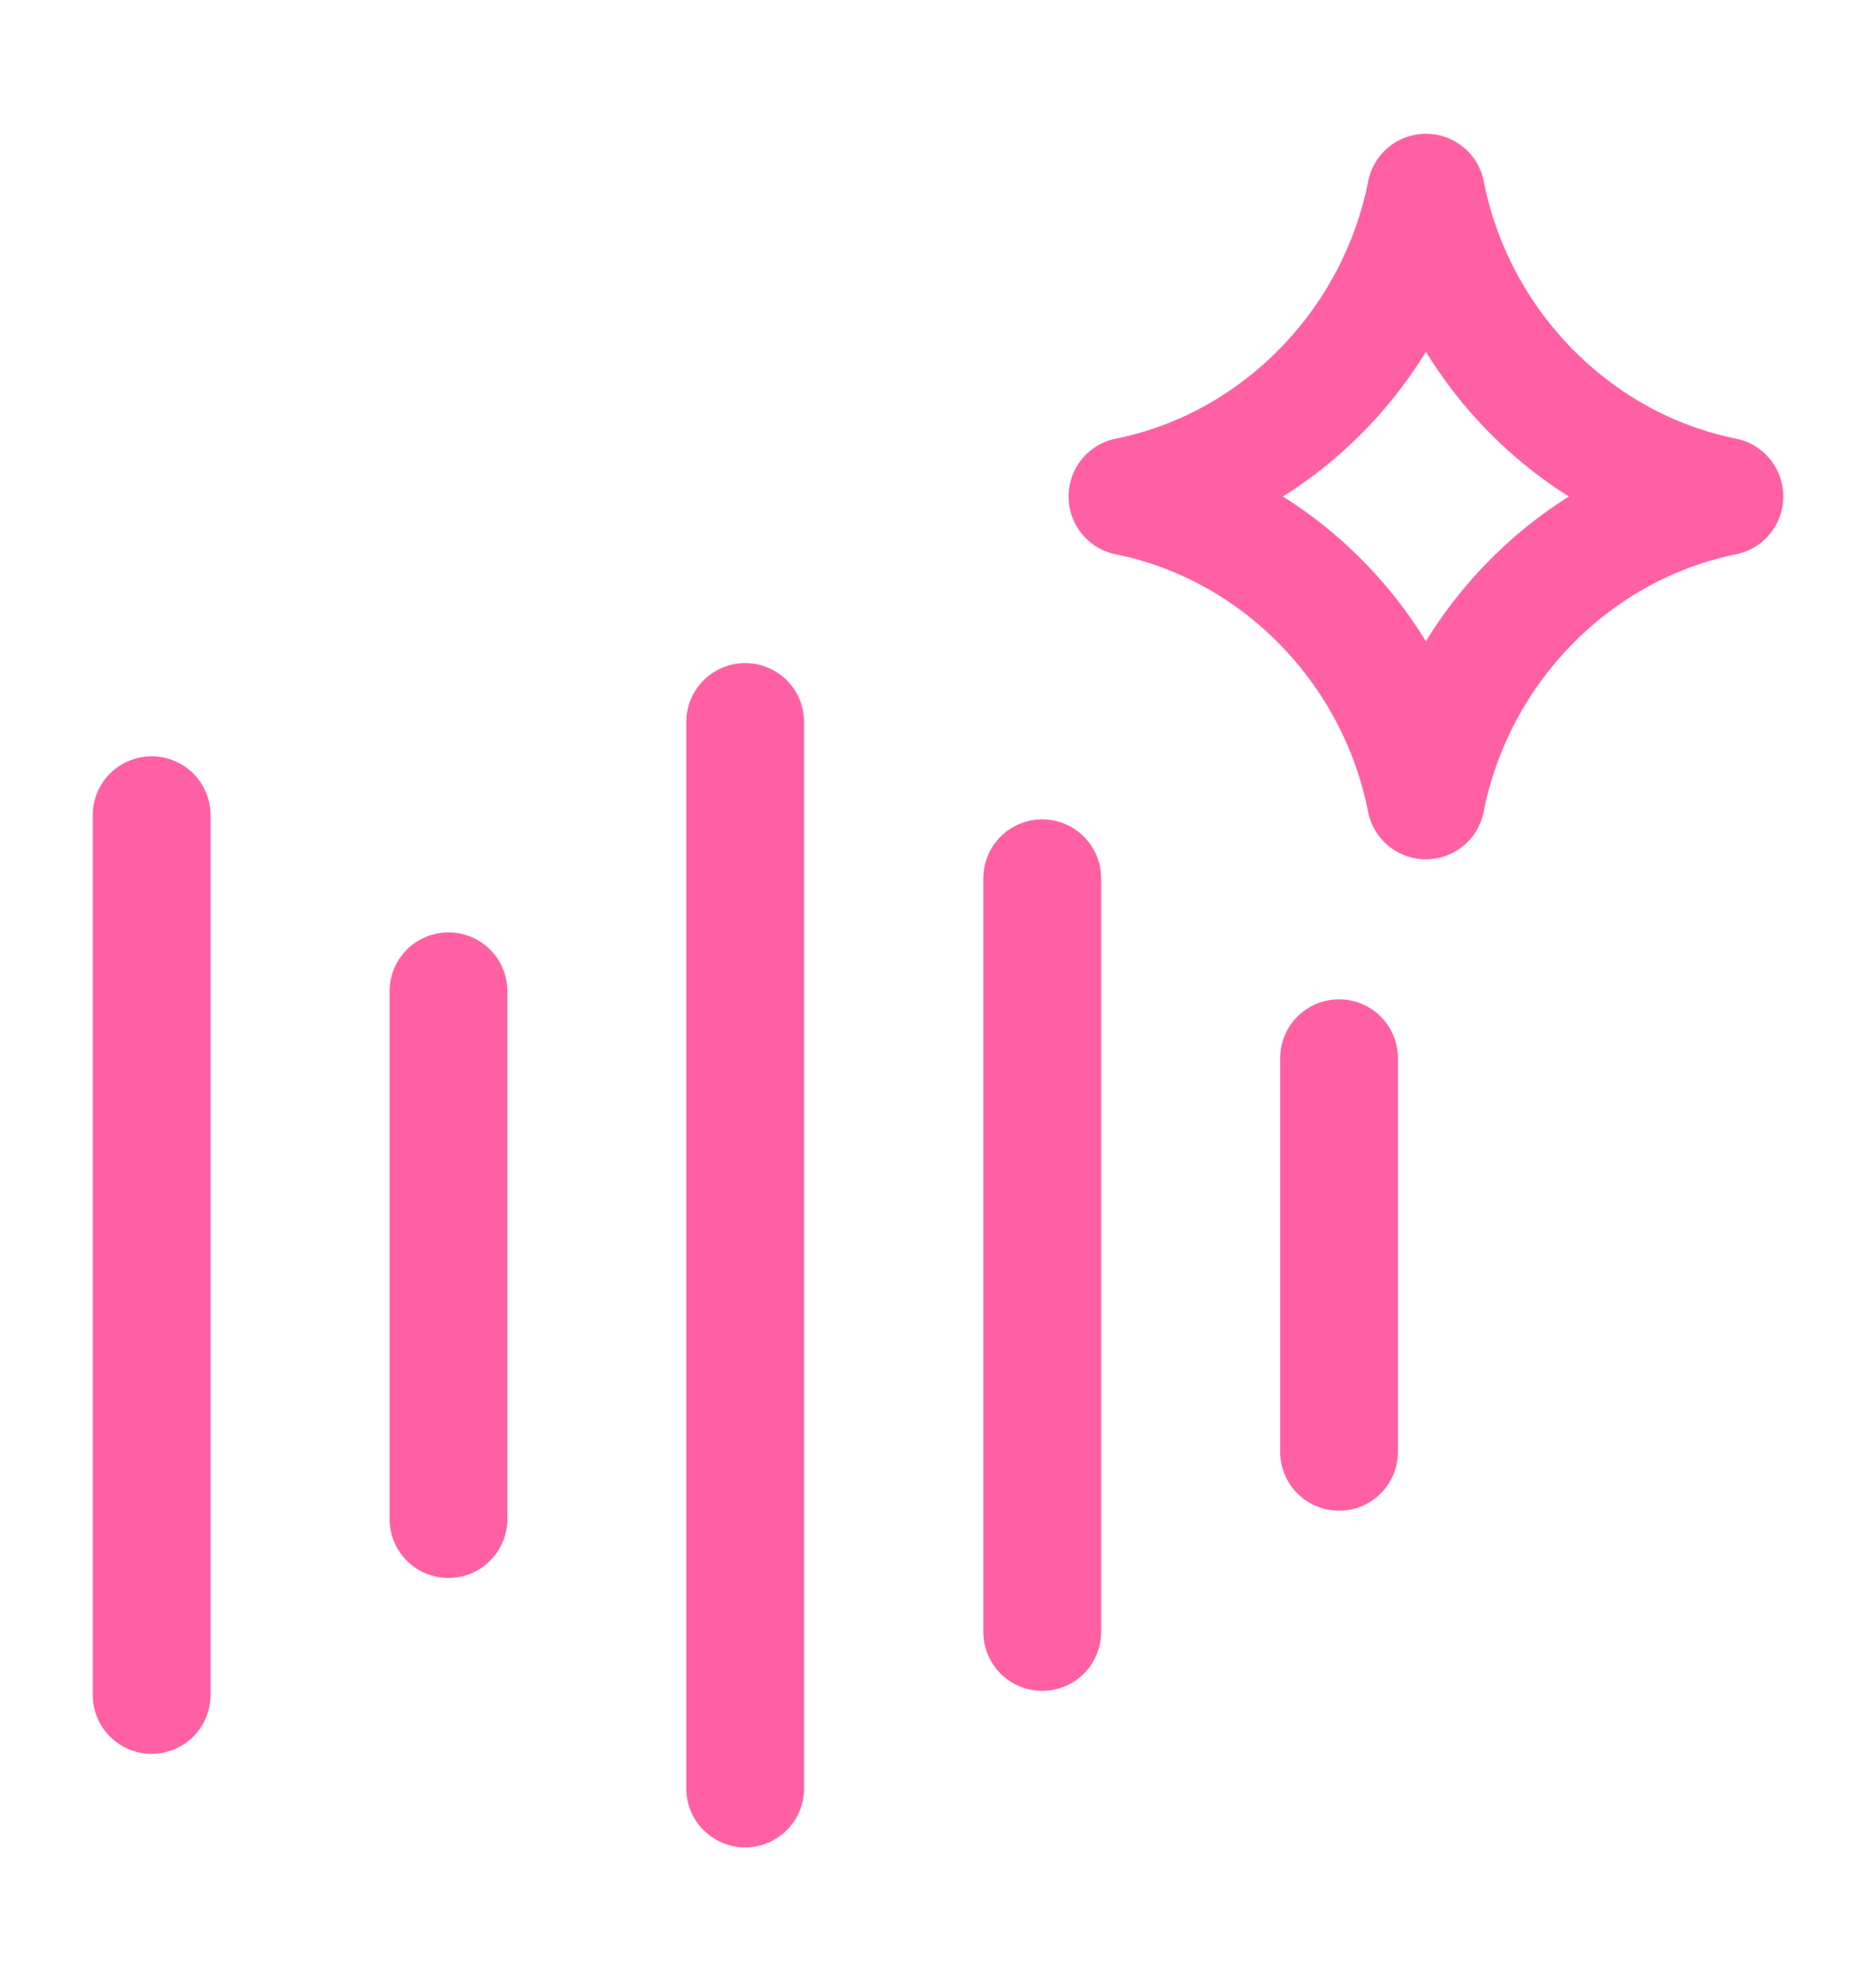
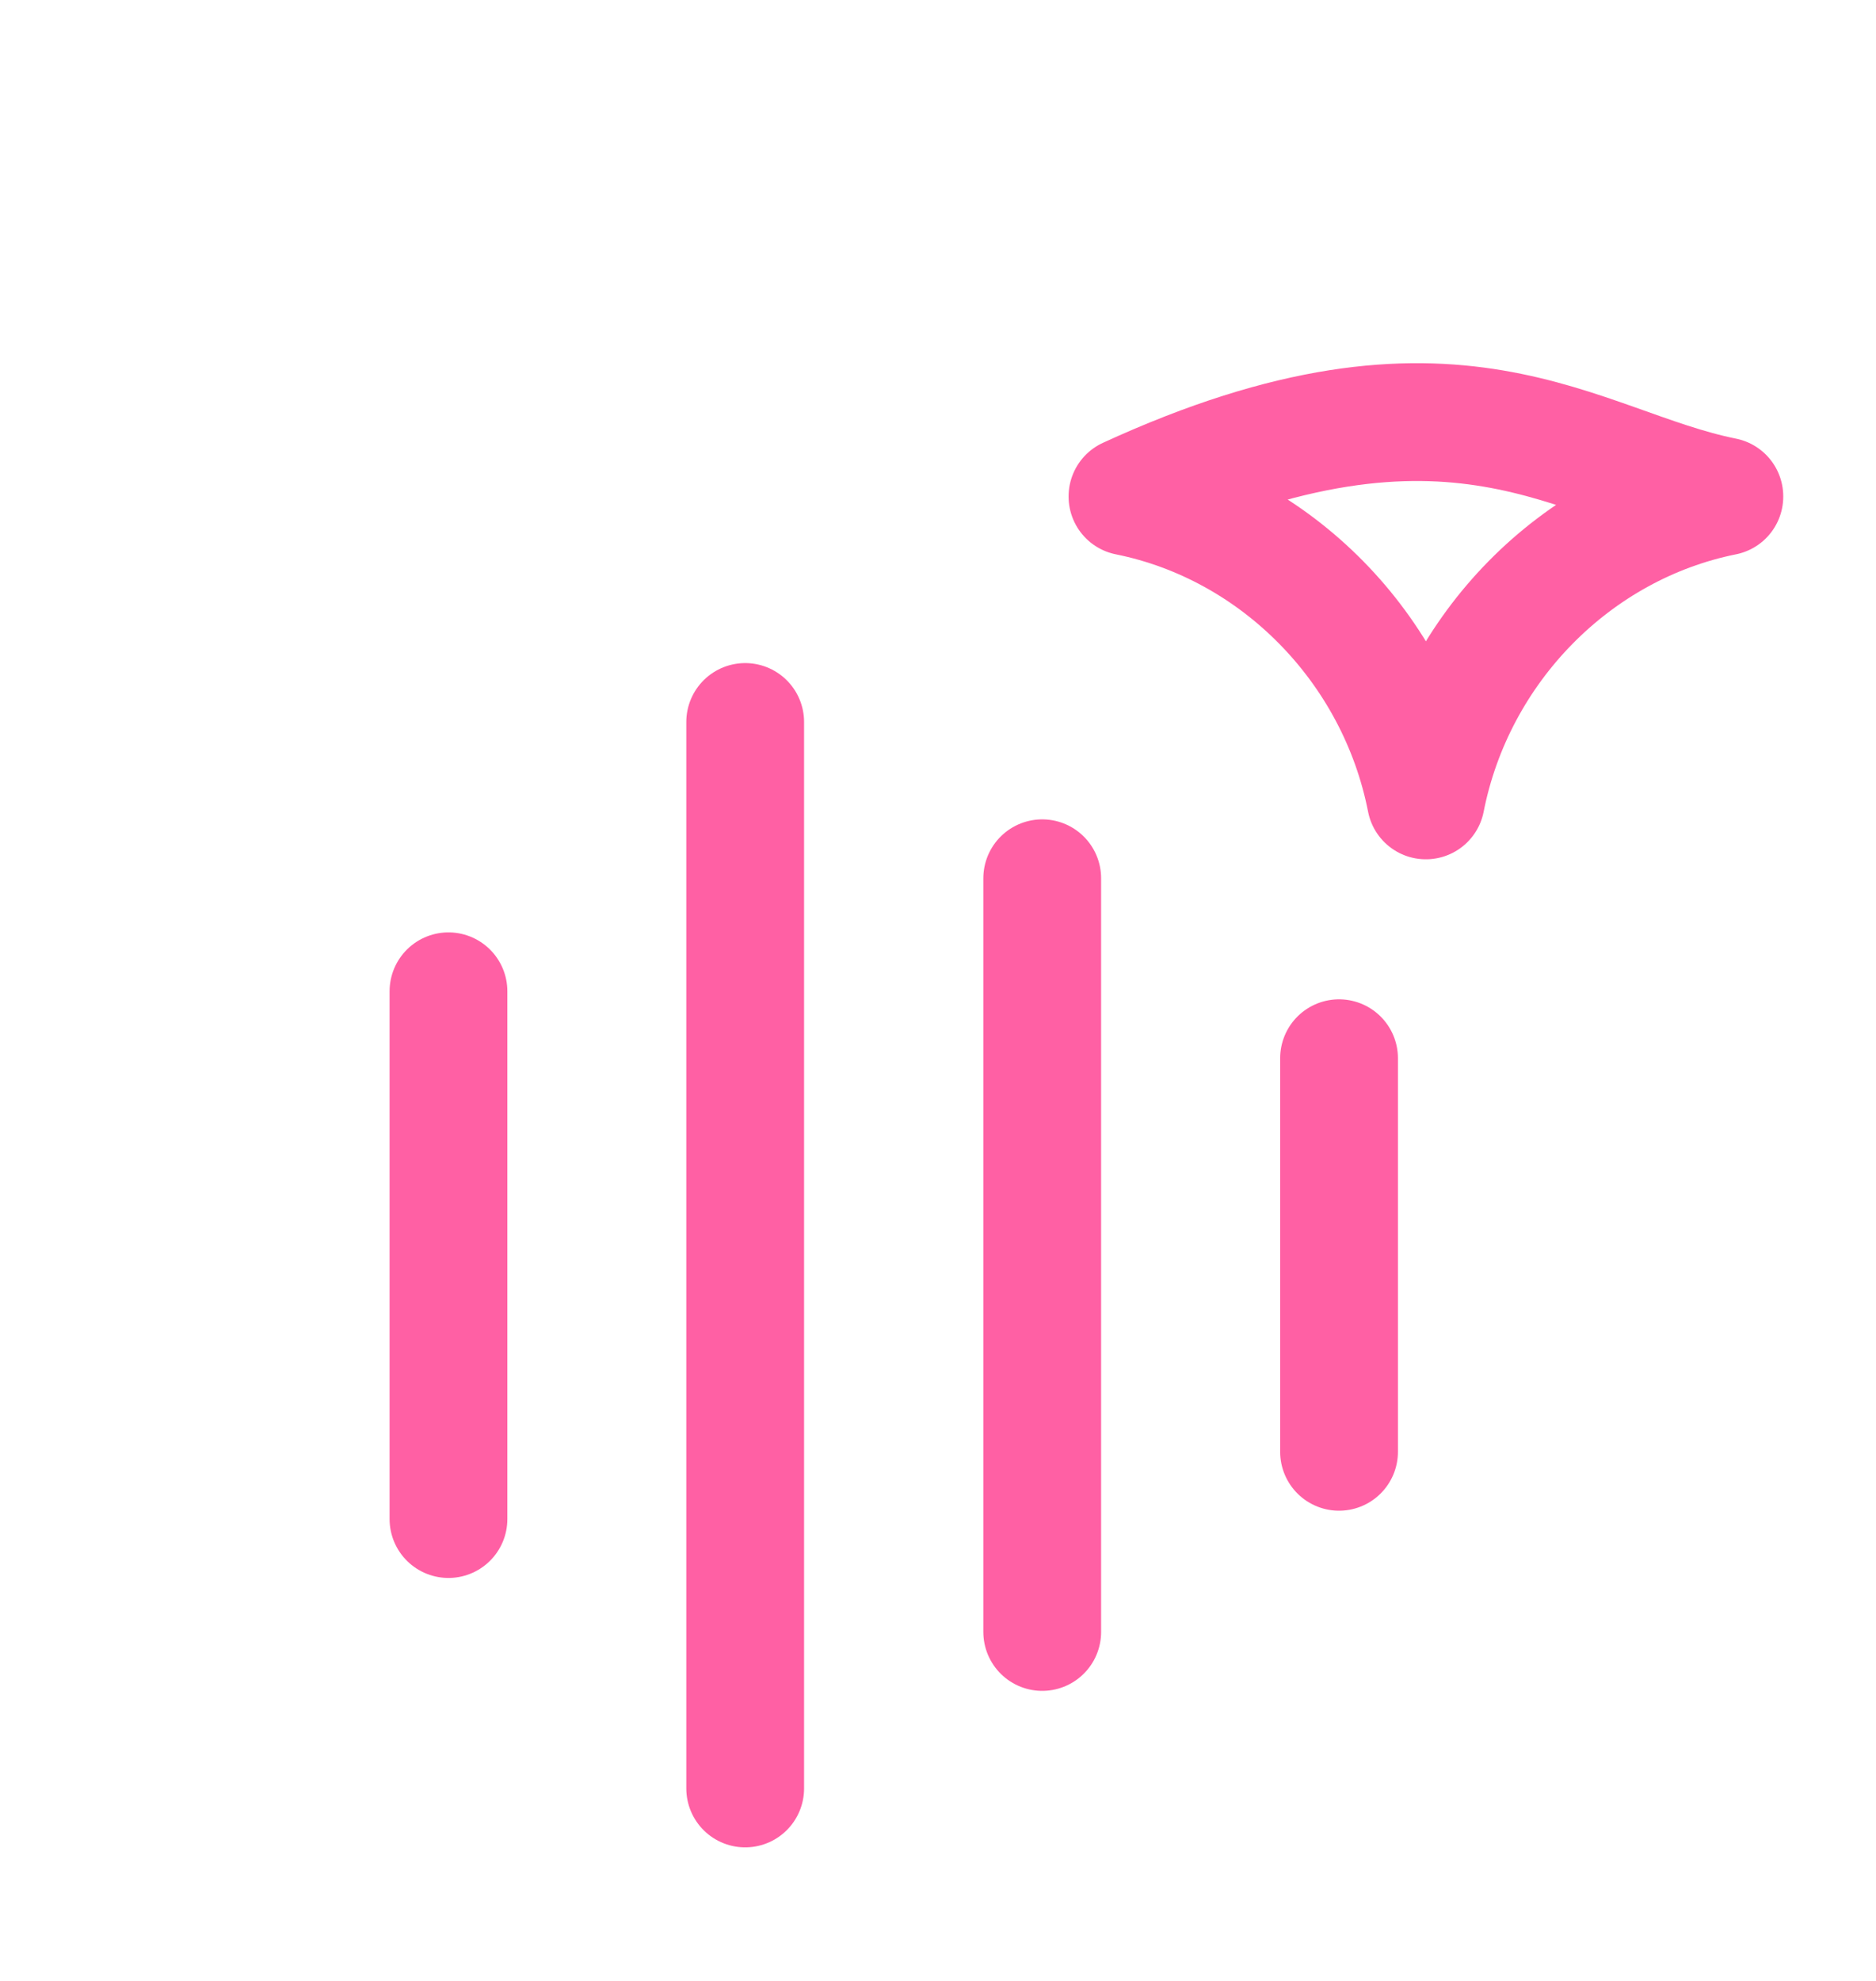
<svg xmlns="http://www.w3.org/2000/svg" width="18" height="19" viewBox="0 0 18 19" fill="none">
-   <path d="M10.818 4.761C12.245 4.475 13.394 3.312 13.682 1.848C13.969 3.312 15.118 4.475 16.545 4.761M16.545 4.763C15.118 5.05 13.969 6.213 13.681 7.677C13.394 6.213 12.245 5.05 10.818 4.763" stroke="#FF60A4" stroke-width="1.13" stroke-linecap="round" stroke-linejoin="round" />
+   <path d="M10.818 4.761C13.969 3.312 15.118 4.475 16.545 4.761M16.545 4.763C15.118 5.05 13.969 6.213 13.681 7.677C13.394 6.213 12.245 5.05 10.818 4.763" stroke="#FF60A4" stroke-width="1.13" stroke-linecap="round" stroke-linejoin="round" />
  <path d="M7.15 6.925V17.154" stroke="#FF60A4" stroke-width="1.13" stroke-linecap="round" />
  <path d="M10 8.424V15.653" stroke="#FF60A4" stroke-width="1.13" stroke-linecap="round" />
  <path d="M12.848 10.15V13.925" stroke="#FF60A4" stroke-width="1.13" stroke-linecap="round" />
  <path d="M4.303 9.508V14.57" stroke="#FF60A4" stroke-width="1.13" stroke-linecap="round" />
-   <path d="M1.455 7.819L1.455 16.257" stroke="#FF60A4" stroke-width="1.13" stroke-linecap="round" />
</svg>